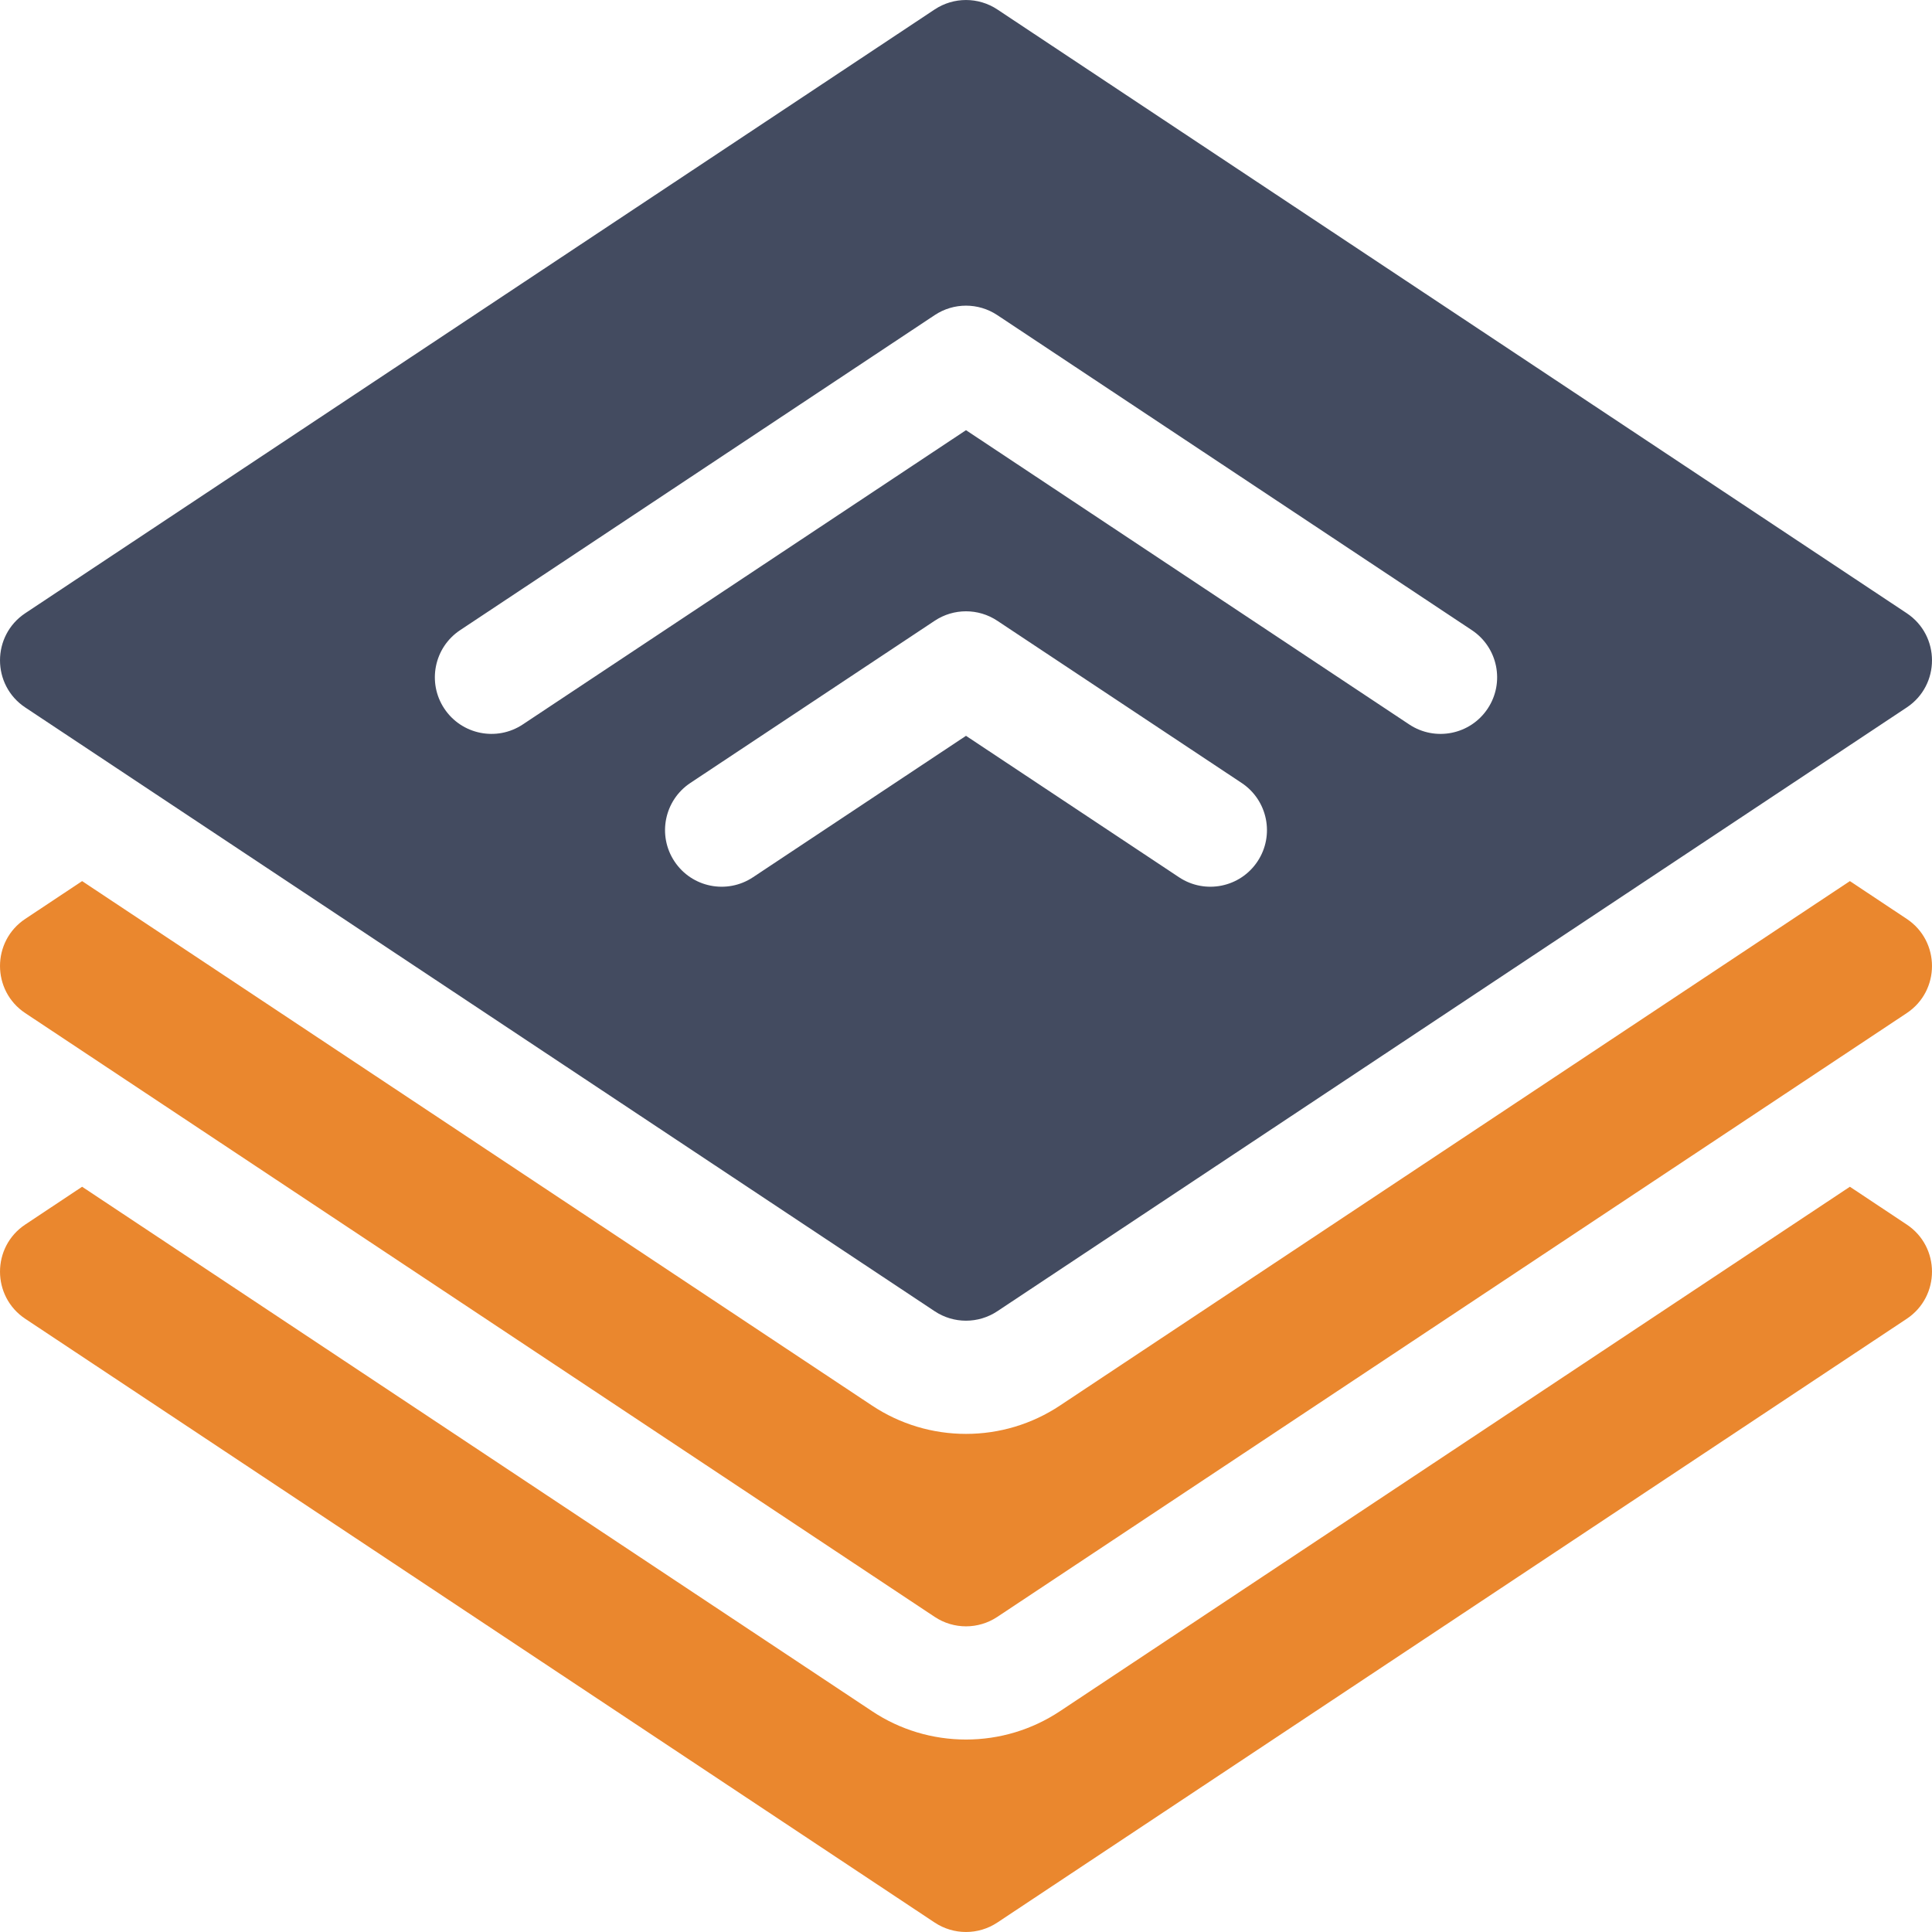
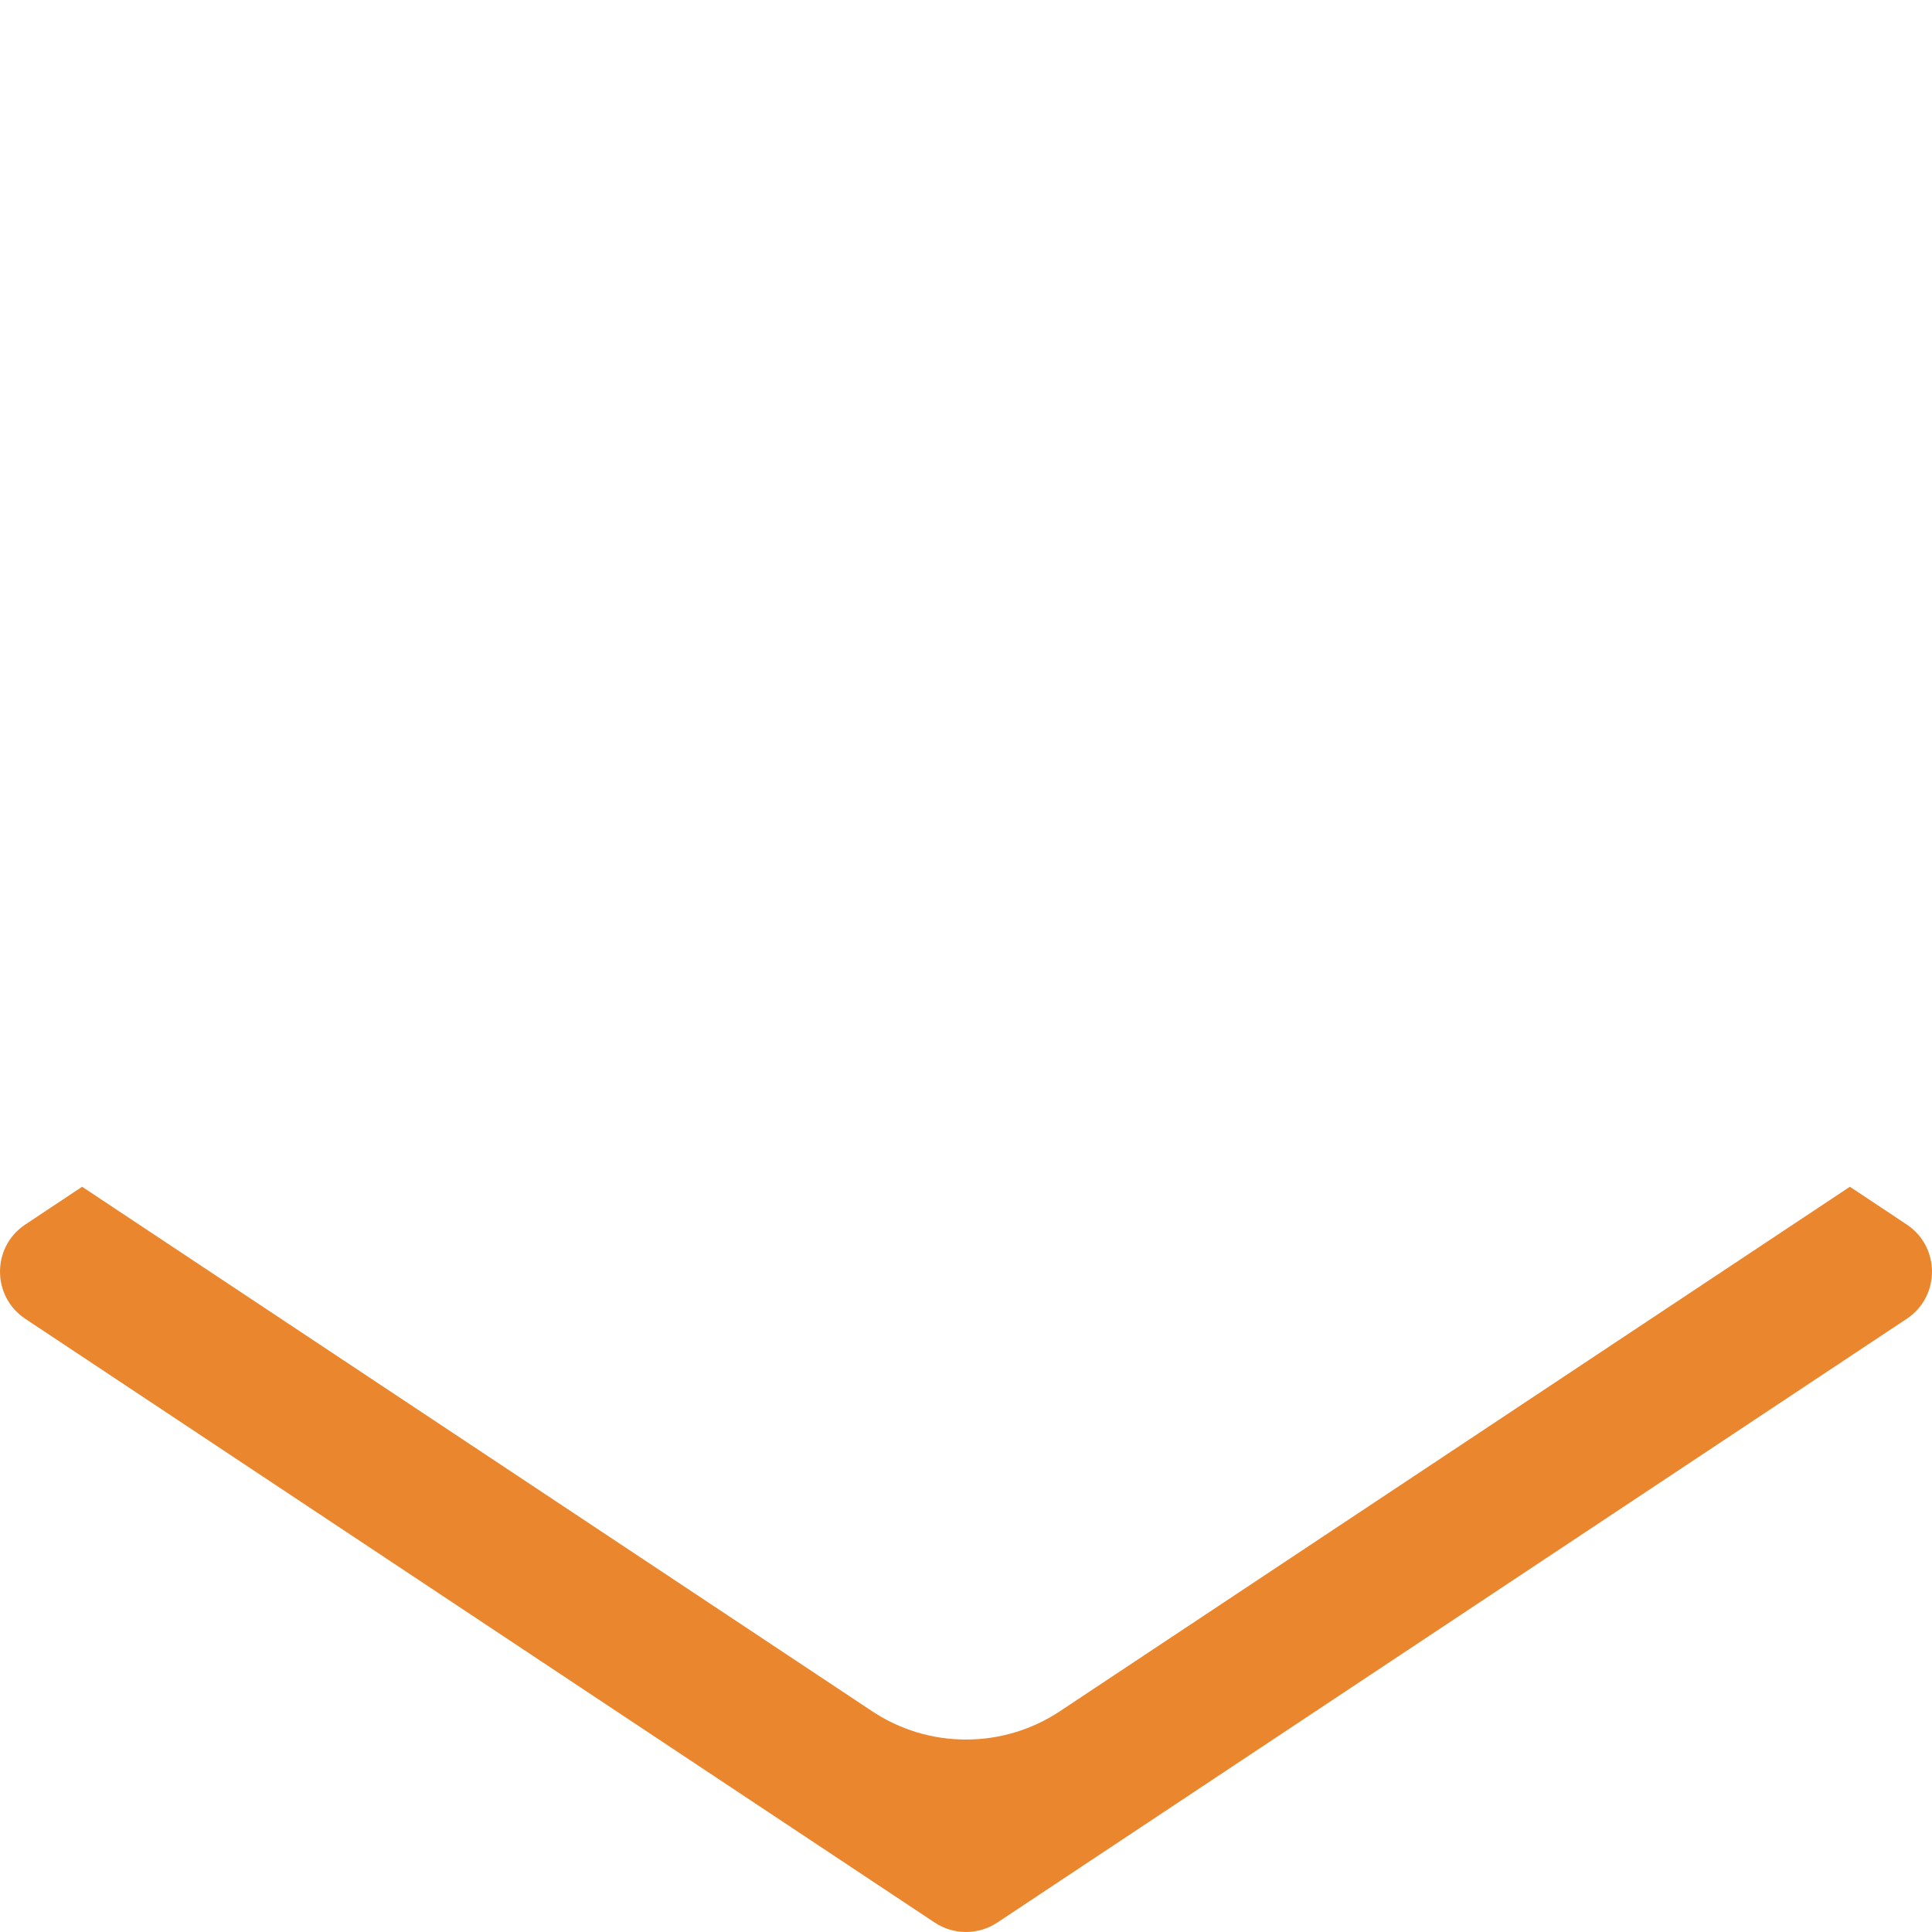
<svg xmlns="http://www.w3.org/2000/svg" width="50px" height="50px" viewBox="0 0 50 50" version="1.1">
  <title>icn-5</title>
  <g id="Audio" stroke="none" stroke-width="1" fill="none" fill-rule="evenodd">
    <g id="3_sm" transform="translate(-163, -1868)">
      <g id="icn-5" transform="translate(163, 1868)">
        <path d="M49.345,31.69 L47.875,30.713 L27.431,44.286 C26.708,44.766 25.867,45.019 25,45.019 C24.133,45.019 23.292,44.766 22.57,44.286 L2.125,30.713 L0.655,31.69 C-0.218,32.269 -0.218,33.551 0.655,34.131 L24.19,49.756 C24.681,50.081 25.319,50.081 25.81,49.756 L49.345,34.131 C50.218,33.551 50.218,32.269 49.345,31.69 L49.345,31.69 Z" id="Path" fill="#EA872E" />
-         <path d="M49.345,23.78 L47.875,22.803 L27.431,36.376 C26.708,36.856 25.867,37.109 25,37.109 C24.133,37.109 23.292,36.856 22.569,36.376 L2.125,22.803 L0.655,23.78 C-0.218,24.359 -0.218,25.641 0.655,26.22 L24.19,41.845 C24.681,42.171 25.319,42.171 25.81,41.845 L49.345,26.22 C50.218,25.641 50.218,24.359 49.345,23.78 Z" id="Path" fill="#EA872E" />
-         <path d="M0.655,18.31 L24.19,33.935 C24.681,34.261 25.319,34.261 25.81,33.935 L49.345,18.31 C50.218,17.731 50.218,16.449 49.345,15.869 L25.81,0.244 C25.319,-0.081 24.681,-0.081 24.19,0.244 L0.655,15.869 C-0.218,16.449 -0.218,17.731 0.655,18.31 Z M32.544,22.294 C32.097,22.968 31.188,23.151 30.514,22.704 L25,19.043 L19.486,22.704 C18.812,23.151 17.903,22.968 17.456,22.294 C17.008,21.62 17.192,20.711 17.866,20.263 L24.19,16.065 C24.681,15.739 25.319,15.739 25.81,16.065 L32.134,20.263 C32.808,20.711 32.992,21.62 32.544,22.294 L32.544,22.294 Z M11.909,16.308 L24.19,8.155 C24.681,7.829 25.319,7.829 25.81,8.155 L38.091,16.308 C38.765,16.755 38.949,17.665 38.501,18.339 C38.054,19.013 37.145,19.196 36.471,18.749 L25,11.133 L13.529,18.749 C12.855,19.196 11.946,19.012 11.499,18.339 C11.051,17.665 11.235,16.755 11.909,16.308 Z" id="Shape" fill="#434B60" />
      </g>
    </g>
  </g>
</svg>